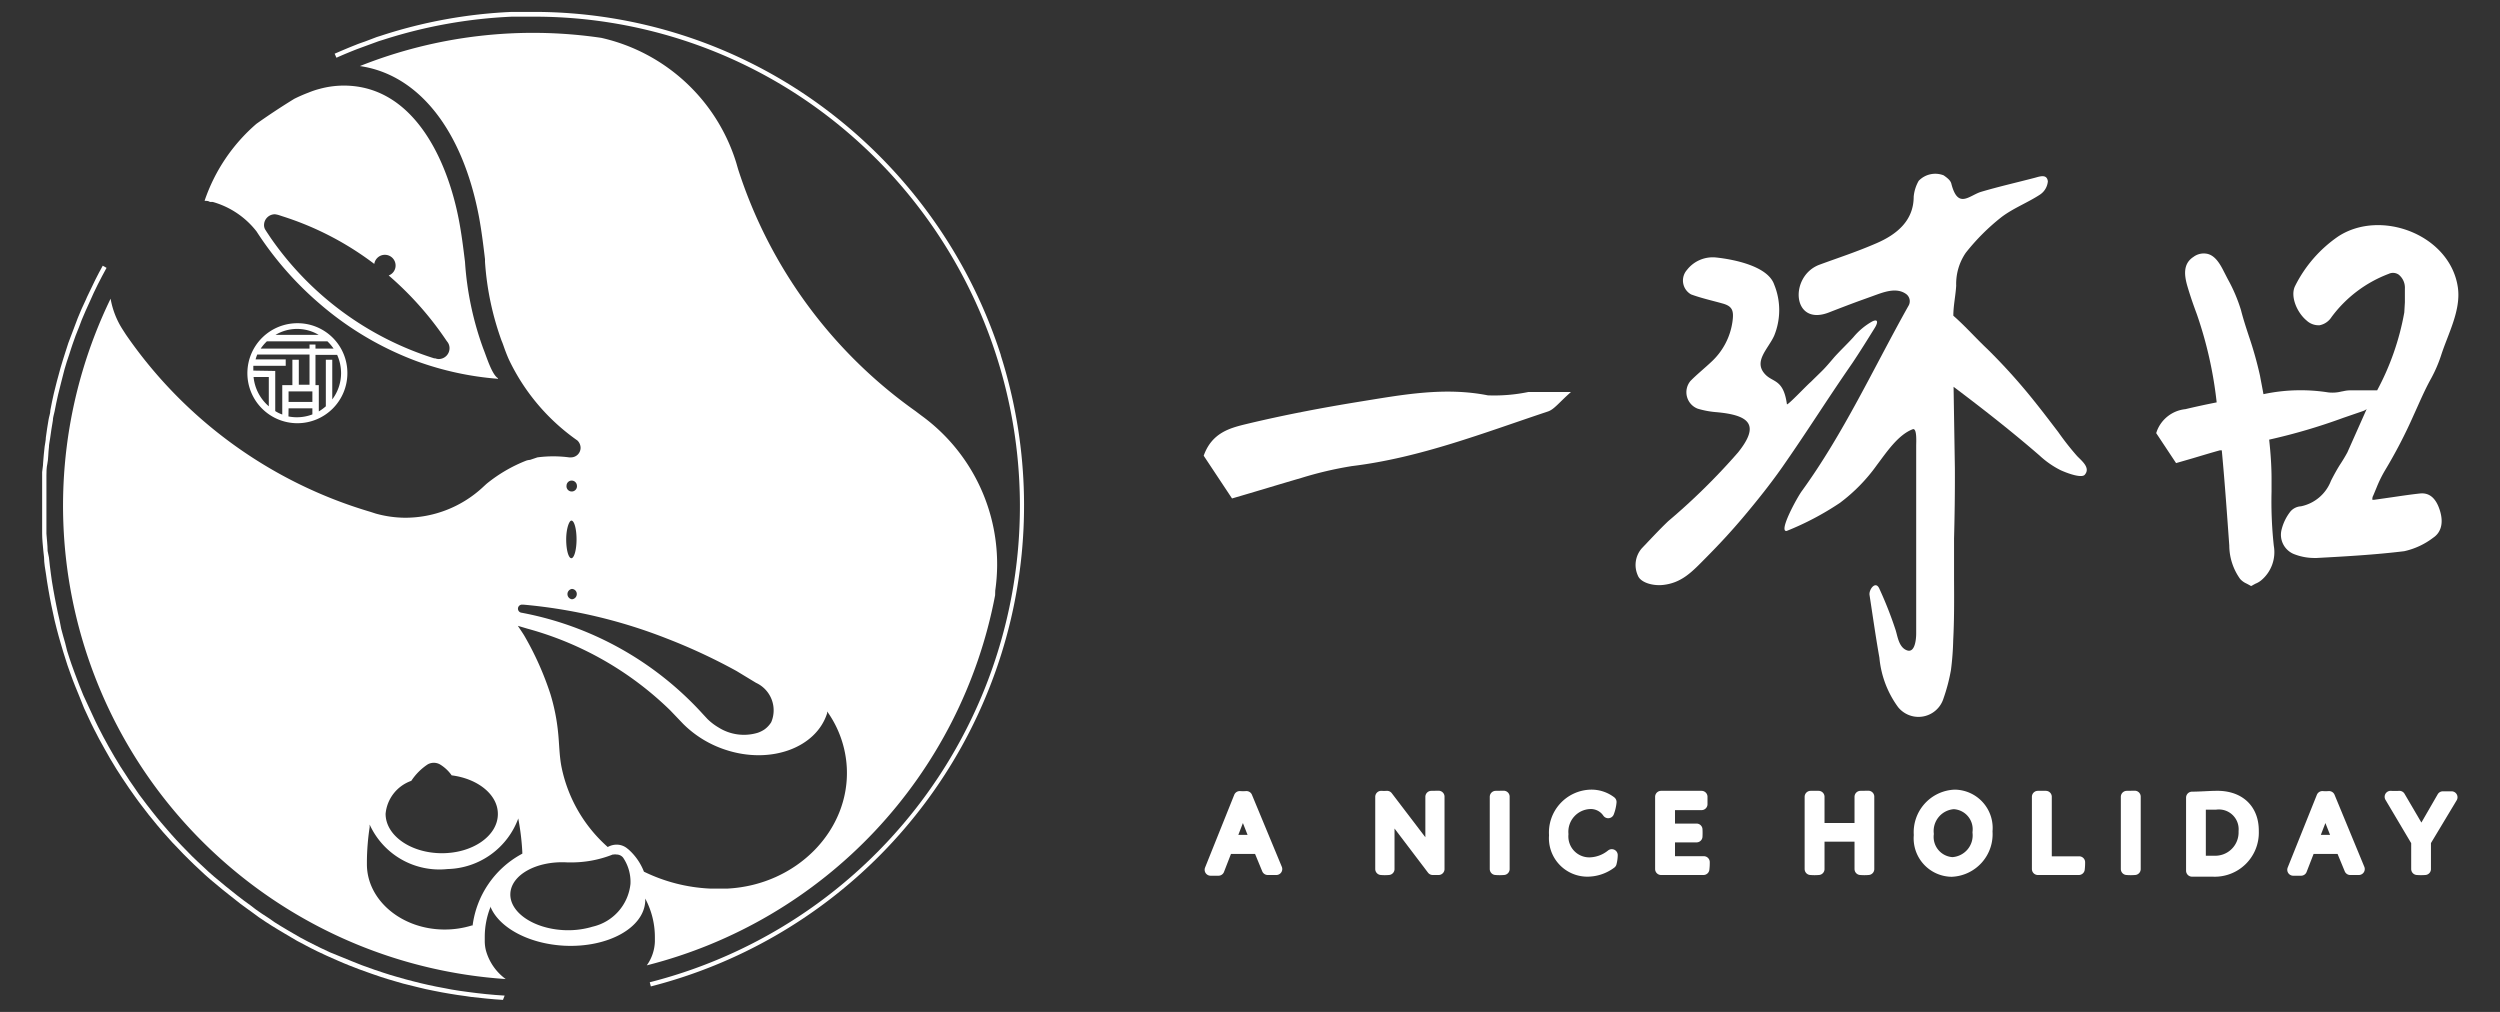
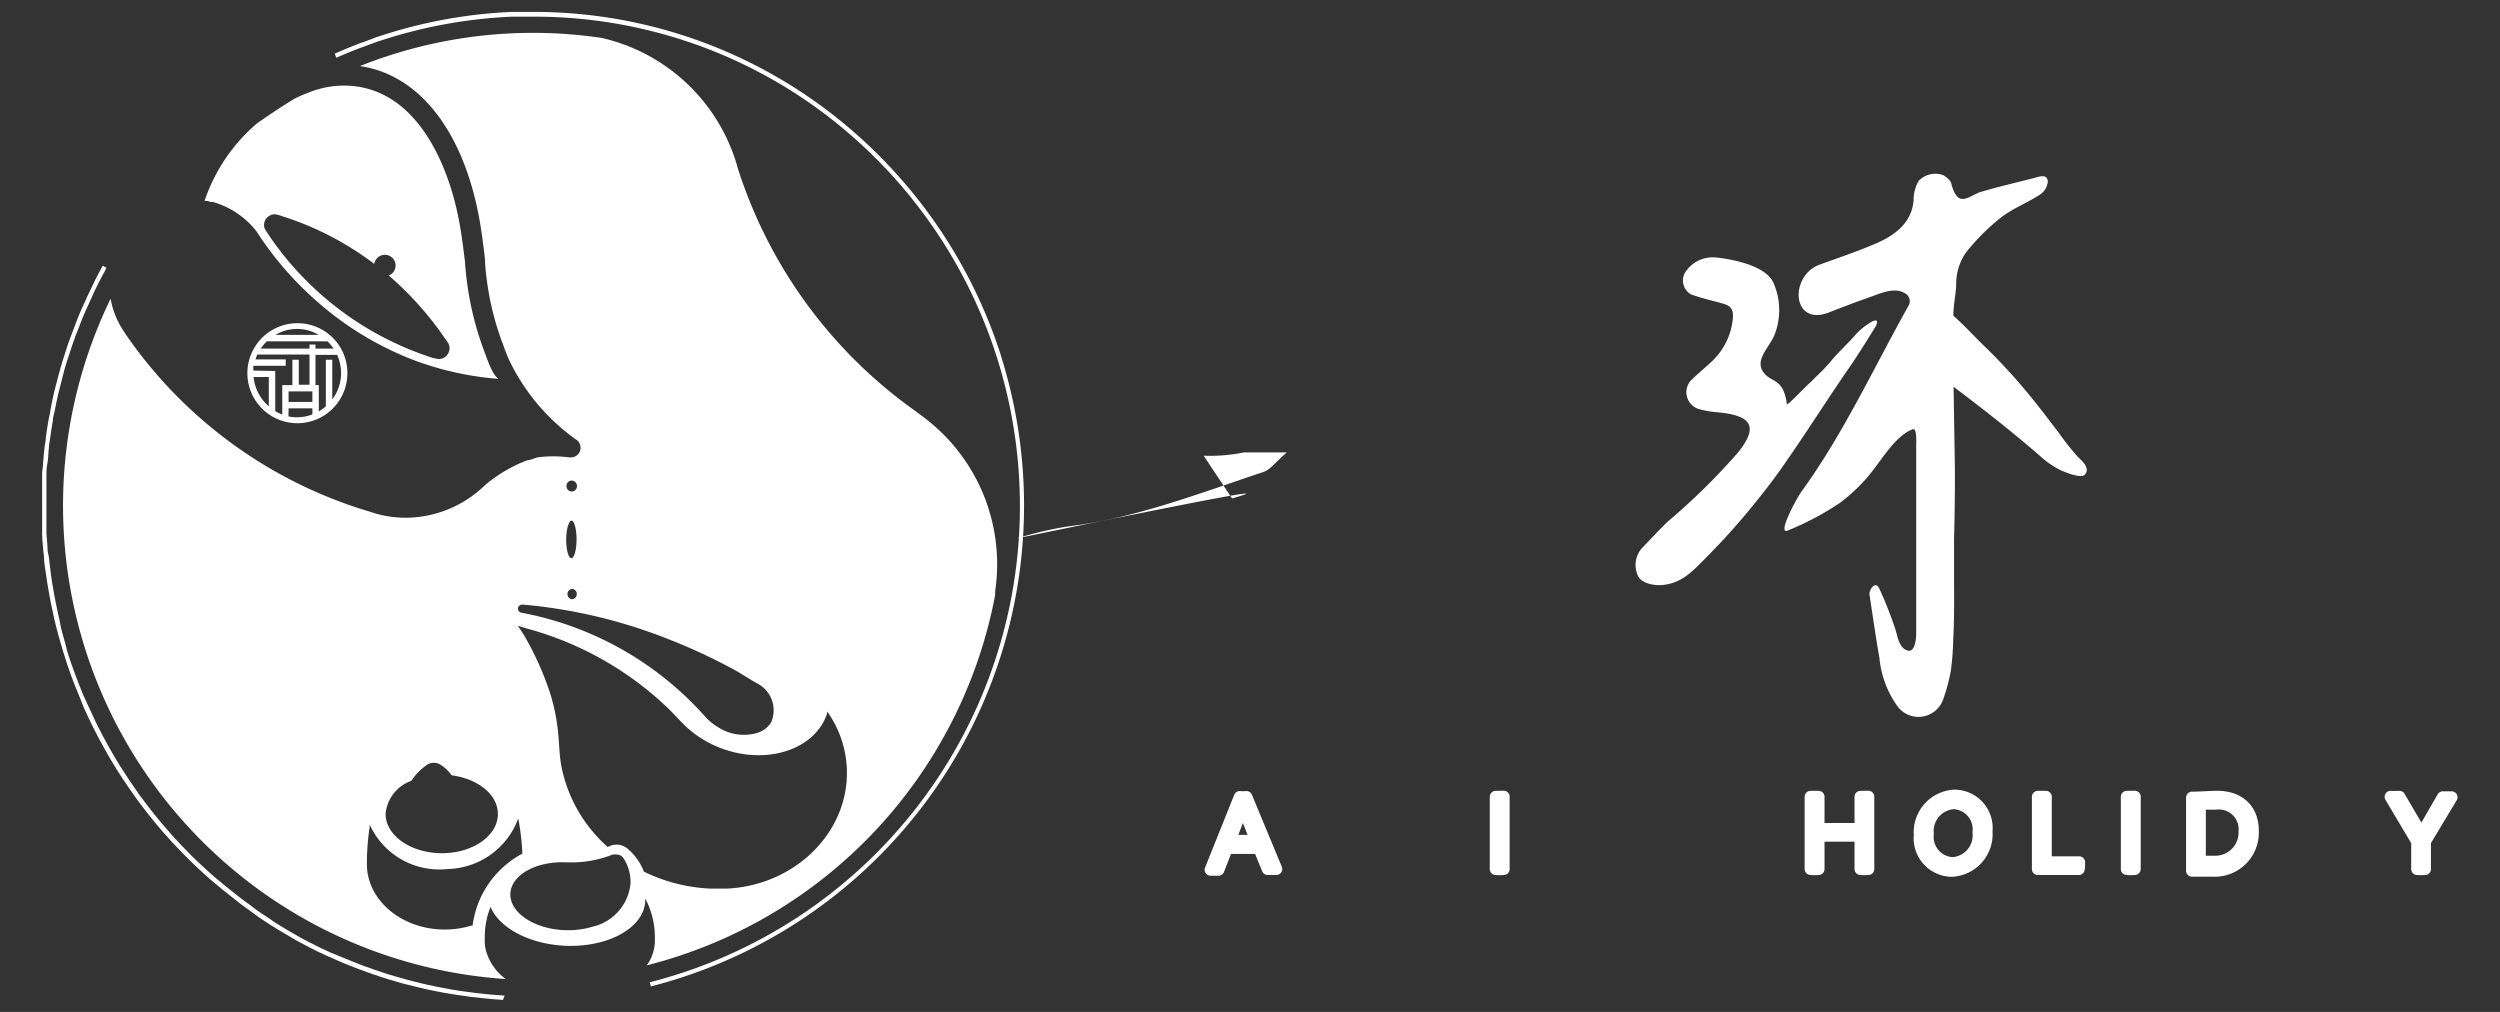
<svg xmlns="http://www.w3.org/2000/svg" viewBox="0 0 210 85">
  <rect x="0" y="0" width="210" height="85" fill="#333333" stroke="none" />
  <defs>
    <style>.a,.c{fill:#fff;}.b{fill:none;stroke:#fff;stroke-linecap:round;stroke-linejoin:round;}.b,.c{fill-rule:evenodd;}</style>
  </defs>
  <title>工作區域 3</title>
-   <path class="a" d="M103.49,41.87l-2.38-3.59c.69-1.94,2.22-2.33,3.58-2.66,3.16-.76,6.37-1.37,9.58-1.89,3.54-.57,7.07-1.24,10.71-.52a14.16,14.16,0,0,0,3.39-.28c.95,0,1.9,0,3.59,0-1,.88-1.4,1.45-1.92,1.63-5.41,1.8-10.74,3.89-16.47,4.59a30.83,30.83,0,0,0-4.27,1C107.44,40.69,105.59,41.26,103.49,41.87Z" />
+   <path class="a" d="M103.49,41.87l-2.38-3.59a14.16,14.16,0,0,0,3.39-.28c.95,0,1.9,0,3.59,0-1,.88-1.4,1.45-1.92,1.63-5.41,1.8-10.74,3.89-16.47,4.59a30.83,30.83,0,0,0-4.27,1C107.44,40.69,105.59,41.26,103.49,41.87Z" />
  <path class="b" d="M105.53,70.63l-1.13-2.87-1.11,2.87Zm.23.6h-2.7l-.71,1.83-.66,0,2.45-6.11a3.52,3.52,0,0,0,.56,0L107.21,73l-.72,0Z" />
-   <path class="b" d="M120.84,66.92V73h-.49l-3.71-4.89V73a3.22,3.22,0,0,1-.62,0V66.93a3.91,3.91,0,0,0,.49,0l3.72,4.88V66.93Z" />
  <path class="b" d="M126.31,66.92V73a3.76,3.76,0,0,1-.67,0V66.93Z" />
-   <path class="b" d="M130.62,70.17a3.1,3.1,0,0,1,3-3.34,2.65,2.65,0,0,1,1.67.54,3.18,3.18,0,0,1-.2.86,1.77,1.77,0,0,0-1.54-.77,2.41,2.41,0,0,0-2.3,2.61,2.26,2.26,0,0,0,2.26,2.45,3.06,3.06,0,0,0,1.88-.69,2.73,2.73,0,0,1-.09.65,3.28,3.28,0,0,1-2,.66A2.73,2.73,0,0,1,130.62,70.17Z" />
-   <path class="b" d="M143.09,73h-3.56V66.93h3.4c0,.2,0,.41,0,.62H140.2v2.13h2.31a5.63,5.63,0,0,1,0,.58H140.2v2.16h2.92A4.36,4.36,0,0,1,143.09,73Z" />
  <path class="b" d="M156.94,66.92V73a3.66,3.66,0,0,1-.66,0v-2.8h-3.52V73a3.78,3.78,0,0,1-.67,0V66.93h.67v2.7h3.52V66.93Z" />
  <path class="b" d="M166.19,69.92a2.19,2.19,0,0,0-2.08-2.45,2.34,2.34,0,0,0-2.17,2.58A2.2,2.2,0,0,0,164,72.5,2.33,2.33,0,0,0,166.19,69.92Zm-4.93.23a3.08,3.08,0,0,1,2.94-3.32,2.72,2.72,0,0,1,2.67,3,3.08,3.08,0,0,1-2.94,3.32A2.73,2.73,0,0,1,161.26,70.15Z" />
  <path class="b" d="M174.62,73h-3.44V66.93h.67v5.5h2.8A4.36,4.36,0,0,1,174.62,73Z" />
  <path class="b" d="M179.32,66.92V73a3.76,3.76,0,0,1-.67,0V66.93Z" />
  <path class="b" d="M188.54,69.83a2.16,2.16,0,0,0-2.41-2.32c-.27,0-.89,0-1.34,0v4.87l1.18,0A2.46,2.46,0,0,0,188.54,69.83Zm.7,0a3.2,3.2,0,0,1-3.37,3.31l-1.74,0V67c.62,0,1.58-.07,2-.07C188,66.88,189.24,67.93,189.24,69.78Z" />
-   <path class="b" d="M196.46,70.63l-1.13-2.87-1.11,2.87Zm.23.6H194l-.71,1.83-.66,0,2.45-6.11a3.52,3.52,0,0,0,.56,0L198.14,73l-.72,0Z" />
  <path class="b" d="M203.7,70.68V73a3.66,3.66,0,0,1-.66,0V70.69l-2.23-3.76a6.23,6.23,0,0,0,.74,0l1.85,3.16,1.8-3.12h.73Z" />
-   <path class="a" d="M203.3,41.45c-.75.08-1.49.19-2.24.3l-1.61.23a.78.78,0,0,1-.17,0,.61.61,0,0,1,.08-.37l.27-.65a10.46,10.46,0,0,1,.7-1.43,41.37,41.37,0,0,0,2.4-4.62c.46-1,.93-2.13,1.49-3.13a11.61,11.61,0,0,0,.83-1.92c.57-1.79,1.69-3.79,1.41-5.72-.64-4.4-6.45-6.63-10.05-4.28A11,11,0,0,0,192.8,24c-.45.85.13,2.24.95,2.92a1.47,1.47,0,0,0,1.1.4,1.54,1.54,0,0,0,1-.69A10.66,10.66,0,0,1,200.66,23a.84.84,0,0,1,.83.07,1.41,1.41,0,0,1,.52,1.18c0,.34,0,.68,0,1.14l-.05.86a22,22,0,0,1-2.28,6.54h-1c-.49,0-.87,0-1.24,0s-.51.06-.77.1a3.06,3.06,0,0,1-1.11.07,15,15,0,0,0-5.43.15c-.09-.51-.19-1-.29-1.55a31,31,0,0,0-.92-3.28c-.24-.73-.49-1.49-.68-2.24a13.39,13.39,0,0,0-1.11-2.6l-.36-.7c-.42-.84-.82-1.28-1.32-1.41a1.44,1.44,0,0,0-1.2.25c-.93.6-.76,1.63-.48,2.56s.5,1.54.77,2.27a33.74,33.74,0,0,1,1.66,7.39c-.92.18-1.79.37-2.63.57a2.87,2.87,0,0,0-2.38,1.81l-.07.2,1.67,2.52,1.35-.39c.81-.24,1.56-.47,2.32-.68l.17,0c.26,2.76.45,5.51.63,8a4.85,4.85,0,0,0,.91,2.8,1.57,1.57,0,0,0,.54.39l.17.09.21.12.37-.2a1.8,1.8,0,0,0,.49-.29A3.08,3.08,0,0,0,191,45.85a34.78,34.78,0,0,1-.19-4.56V40.21c0-1-.07-2.09-.2-3.28a49.5,49.5,0,0,0,6.25-1.84l1.63-.56a1,1,0,0,0,.31-.17L197.18,38c-.19.35-.39.68-.6,1s-.54.91-.78,1.39a3.44,3.44,0,0,1-2.52,2.14,1.26,1.26,0,0,0-.87.42,4,4,0,0,0-.75,1.51,1.75,1.75,0,0,0,1,2.07,4.65,4.65,0,0,0,1.71.34h.23c2.41-.13,4.91-.27,7.36-.57a6.22,6.22,0,0,0,2.44-1.14c.47-.31.95-1,.55-2.28S203.86,41.4,203.3,41.45Z" />
  <path class="a" d="M157.5,27.51c-.62,1-1.24,2-1.91,3-2.35,3.4-3.54,5.37-5.9,8.76-1,1.42-2.07,2.76-3.18,4.08s-2.11,2.39-3.23,3.52-2,2.11-3.63,2.27c-.91.08-1.88-.24-2.08-.82a2.13,2.13,0,0,1,.34-2.26c.64-.67,1.55-1.65,2.23-2.29A54,54,0,0,0,146,38c1.84-2.3,1-3.13-1.84-3.38a7.43,7.43,0,0,1-1.55-.29A1.48,1.48,0,0,1,142,32c.56-.57,1.19-1.07,1.77-1.62A5.66,5.66,0,0,0,145.53,27c.12-.89,0-1.27-.81-1.5s-1.8-.45-2.67-.77a1.34,1.34,0,0,1-.35-2.05,2.74,2.74,0,0,1,2.46-1.05c1.41.15,4.33.7,4.87,2.27a5.67,5.67,0,0,1,0,4.3c-.51,1.13-1.79,2.17-.74,3.26.65.68,1.52.39,1.81,2.49,0,.19,1.73-1.65,2-1.86,1.13-1.12,1-.93,2-2.11.52-.57,1.06-1.08,1.58-1.65A5.64,5.64,0,0,1,157.27,27C157.8,26.75,157.73,27.13,157.5,27.51Z" />
  <path class="a" d="M156.28,25.24l1-.36c.87-.31,2-.8,2.85-.17a.75.75,0,0,1,.17,1c-2.92,5.21-5.42,10.67-8.94,15.53-.4.54-2,3.46-1.28,3.36a24.06,24.06,0,0,0,4.46-2.35,14.31,14.31,0,0,0,3.12-3.19c.76-1,1.76-2.53,3-3,.38-.15.3,1.08.3,1.38,0,2.66,0,5.31,0,8s0,5.26,0,7.77c0,.45-.09,1.66-.77,1.42s-.79-1.16-.95-1.68a32.36,32.36,0,0,0-1.37-3.49c-.31-.73-.89.05-.83.51.27,1.76.52,3.53.83,5.28a8.3,8.3,0,0,0,1.57,4.15,2.2,2.2,0,0,0,3.81-.72,15.13,15.13,0,0,0,.63-2.4,23.36,23.36,0,0,0,.19-2.51c.09-1.73.08-3.45.07-5.18,0-1.11,0-2.23,0-3.34.05-1.88.08-3.9.07-5.92l-.11-6.84c2.47,1.86,4.9,3.76,7.24,5.79a7.5,7.5,0,0,0,1.76,1.22c.62.28,1.7.66,2,.4.56-.6-.27-1.21-.64-1.61a23.27,23.27,0,0,1-1.57-2c-.62-.81-1.24-1.63-1.88-2.43a49.65,49.65,0,0,0-4.05-4.52c-1-.94-1.87-1.94-2.88-2.82,0-.84.19-1.68.24-2.52a4.63,4.63,0,0,1,.8-2.76,18.05,18.05,0,0,1,3-3c1-.76,2.2-1.21,3.25-1.9a1.49,1.49,0,0,0,.65-1.11c-.08-.62-.64-.42-1.08-.3-1.52.4-3,.73-4.55,1.19-1,.32-1.93,1.47-2.48-.7-.08-.3-.39-.51-.64-.69a1.93,1.93,0,0,0-2.1.46,3.28,3.28,0,0,0-.42,1.33c0,2-1.4,3.16-3.1,3.9s-3.2,1.22-4.8,1.81c-2.58.94-2.34,5.27.82,4C154.52,25.9,155.4,25.56,156.28,25.24Z" />
  <path class="c" d="M23.1,18a1.81,1.81,0,0,1,.36.08l.27.09h0a25.49,25.49,0,0,1,7.71,4,.9.9,0,0,1,1.79.13.89.89,0,0,1-.58.84,27.28,27.28,0,0,1,4.85,5.47l.05.07a.86.86,0,0,1,.21.58.91.91,0,0,1-.92.9.88.88,0,0,1-.28-.06l-.09,0A26.31,26.31,0,0,1,22.75,20l-.34-.51-.14-.22a.75.75,0,0,1-.09-.39A.91.91,0,0,1,23.1,18Zm-5.91-1.13c.15,0,.3,0,.44.09l.23,0a7.11,7.11,0,0,1,3.69,2.48l0,0a27.93,27.93,0,0,0,5.32,6.09A26.68,26.68,0,0,0,35,30.34a25.84,25.84,0,0,0,6.83,1.48l0-.05c-.52-.3-1-1.92-1.23-2.47A26.21,26.21,0,0,1,39.06,22c-.14-1.14-.28-2.29-.5-3.45-.94-5-3.74-11.27-9.56-11.36a7.78,7.78,0,0,0-2.17.28,7.12,7.12,0,0,0-.92.31,12.6,12.6,0,0,0-1.19.52q-1.63,1-3.18,2.1A14.82,14.82,0,0,0,17.19,16.85Z" />
  <path class="c" d="M61.86,56.36l1.65,1a2.54,2.54,0,0,1,1.27,3.31,2.14,2.14,0,0,1-.56.6,2.41,2.41,0,0,1-.56.28,4,4,0,0,1-3.3-.44,4.76,4.76,0,0,1-.93-.71l-.4-.43a27.4,27.4,0,0,0-15.21-8.5h0a.34.34,0,0,1,.06-.68h.09a43.45,43.45,0,0,1,12,2.83A48.43,48.43,0,0,1,61.86,56.36Zm7.62,3.55,0-.15a8.91,8.91,0,0,1,1.65,4.7c.28,5.31-4.22,9.87-10,10.18H59.62a14.12,14.12,0,0,1-5.53-1.42,4.83,4.83,0,0,0-1.3-1.87l-.09-.07a1.39,1.39,0,0,0-.91-.33,1.54,1.54,0,0,0-.74.2,12.22,12.22,0,0,1-3.89-6.76c-.18-.94-.18-1.91-.28-2.86a16.6,16.6,0,0,0-.64-3.21,25.5,25.5,0,0,0-2.18-4.89c-.12-.21-.43-.66-.56-.86l.81.24a27.55,27.55,0,0,1,12,6.87l1.09,1.14A9,9,0,0,0,61,63C64.73,64.21,68.55,62.83,69.48,59.91ZM49.78,77.84l-.21.06a7.18,7.18,0,0,1-2.22.23c-2.56-.13-4.56-1.51-4.48-3.08s2.21-2.75,4.76-2.61h.16a9.37,9.37,0,0,0,3.68-.66l.08,0a.61.61,0,0,1,.24,0,.71.71,0,0,1,.55.26l0,0a3.64,3.64,0,0,1,.62,2.2A4.12,4.12,0,0,1,49.78,77.84Zm-10.08-.1-.07,0a7.71,7.71,0,0,1-2.28.34c-3.61,0-6.53-2.47-6.53-5.48v-.25a20.2,20.2,0,0,1,.23-2.86l0-.23A6.43,6.43,0,0,0,37.59,73a6.5,6.5,0,0,0,5.95-4.26v.05a20.52,20.52,0,0,1,.34,2.91l-.12.07A8,8,0,0,0,39.7,77.74ZM34.55,65.59a4.84,4.84,0,0,1,1.39-1.39,1.06,1.06,0,0,1,1,0,3.25,3.25,0,0,1,1,.93c2.21.28,3.89,1.63,3.88,3.25,0,1.83-2.12,3.3-4.72,3.29s-4.71-1.49-4.71-3.31A3.25,3.25,0,0,1,34.55,65.59Zm13.9-15.71a.44.44,0,0,1-.41.46.44.44,0,0,1,0-.87A.42.42,0,0,1,48.45,49.88ZM48,43.73c.24,0,.43.71.43,1.58s-.2,1.59-.44,1.58-.43-.71-.43-1.58S47.8,43.73,48,43.73Zm0-3.36a.44.44,0,0,1,.46.41.44.44,0,1,1-.87,0A.43.43,0,0,1,48,40.37Zm35.6,9.24a15.43,15.43,0,0,0-6.2-14.7l-.53-.4A39.82,39.82,0,0,1,62,14.21l-.15-.52A15.42,15.42,0,0,0,50.51,3.18,39.32,39.32,0,0,0,30.23,5.55c4.91.71,8.61,5.33,10,12.64.22,1.19.36,2.32.51,3.58l0,.22a24.14,24.14,0,0,0,1.4,6.65c.06.13.13.33.21.56s.27.73.42,1.05A17.44,17.44,0,0,0,48.5,37a.87.87,0,0,1,.27.62.81.81,0,0,1-.82.8.7.7,0,0,1-.14,0l0,0a10.21,10.21,0,0,0-2.67,0l-.62.21a1.3,1.3,0,0,0-.31.06,12.51,12.51,0,0,0-3.34,1.95l-.11.1-.26.24A9.59,9.59,0,0,1,34,43.49a9.4,9.4,0,0,1-2.44-.35L31.13,43A38,38,0,0,1,10.58,28.11l-.29-.45a7,7,0,0,1-1-2.57A39.85,39.85,0,0,0,42.48,82.24a4.43,4.43,0,0,1-1.67-2.43,3.22,3.22,0,0,1-.09-.76v-.36a6.78,6.78,0,0,1,.47-2.47l0-.08c.69,1.75,3.18,3.14,6.21,3.3,3.64.18,6.68-1.48,6.8-3.73v-.23a6.87,6.87,0,0,1,.81,3.25v.36a3.63,3.63,0,0,1-.68,2A39.72,39.72,0,0,0,83.59,50Z" />
  <path class="a" d="M84.07,29.83A41.85,41.85,0,0,0,68.56,8.59,40.83,40.83,0,0,0,44.89,1C44.26,1,43.63,1,43,1h0A41,41,0,0,0,32,3l-.35.11-1,.38c-.26.09-.53.18-.79.29h0c-.59.23-1.17.48-1.75.73l.15.34c.58-.26,1.16-.5,1.75-.73l.87-.32.93-.34.42-.13A41.08,41.08,0,0,1,43,1.4c.62,0,1.25,0,1.87,0A40.43,40.43,0,0,1,68.35,8.89,41.28,41.28,0,0,1,54.58,82.51l.09.35a41.7,41.7,0,0,0,29.4-53Z" />
  <path class="a" d="M42.39,83.63c-1.06-.06-2.09-.17-3.12-.31-.45-.06-.9-.12-1.34-.2L37.31,83q-.68-.12-1.35-.27l-.61-.14c-.43-.11-.86-.21-1.29-.33l-.67-.19c-.4-.11-.79-.23-1.18-.36l-.75-.25-1.06-.38-.83-.33-.93-.38L27.73,80l-.81-.38-1-.5-.7-.37-1-.58-.62-.37c-.35-.21-.7-.43-1-.66L22,76.75c-.35-.24-.7-.48-1-.73l-.51-.37c-.35-.26-.68-.52-1-.78L19,74.48c-.33-.27-.65-.55-1-.83l-.48-.42-.91-.85-.49-.47-.84-.86-.49-.52c-.26-.29-.52-.57-.77-.87l-.5-.58c-.24-.28-.47-.57-.7-.86l-.5-.64c-.22-.28-.43-.57-.64-.85L11.18,66c-.2-.28-.39-.56-.57-.85l-.49-.75-.52-.86-.46-.8-.47-.86-.43-.83c-.15-.29-.29-.6-.43-.9l-.38-.82L7,58.4l-.33-.82c-.13-.34-.26-.67-.38-1L6,55.78c-.13-.36-.24-.73-.36-1.1L5.47,54c-.12-.39-.22-.79-.33-1.19L5,52.09c-.1-.43-.2-.86-.28-1.29l-.12-.61c-.09-.45-.16-.91-.24-1.37l-.08-.57c-.07-.47-.12-1-.17-1.43L4,46.28c0-.48-.07-1-.1-1.45l0-.57c0-.47,0-.93,0-1.4V42.2c0-.5,0-1,0-1.51,0-.25,0-.5,0-.75s0-.65.08-1,.07-.92.13-1.37c0-.25.07-.5.1-.75.07-.5.14-1,.23-1.49,0-.27.1-.53.15-.79.09-.46.18-.93.29-1.39s.16-.66.25-1,.19-.75.29-1.13.26-.84.4-1.26.17-.55.27-.83c.17-.49.35-1,.55-1.46l.23-.61c.21-.51.43-1,.67-1.52.43-1,.9-1.91,1.41-2.84l-.32-.18c-.44.79-.84,1.6-1.22,2.42-.08.14-.13.29-.2.44-.24.51-.47,1-.68,1.54l-.23.61c-.19.49-.38,1-.56,1.48l-.27.84c-.13.42-.27.84-.39,1.27s-.21.76-.31,1.14l-.25,1c-.11.47-.2.93-.29,1.4,0,.27-.11.53-.15.79-.09.5-.16,1-.23,1.51,0,.25-.07.5-.1.75-.06.46-.09.92-.13,1.39,0,.25-.06.5-.08.76v.21l0,.77c0,.51,0,1,0,1.52v.67c0,.47,0,.94,0,1.4l0,.58c0,.49.06,1,.1,1.46l.06.55c0,.48.1,1,.17,1.45l.08.56c.08.47.15.93.24,1.39l.12.61c.09.44.18.87.28,1.3l.17.68c.11.4.21.81.33,1.2l.22.74c.11.37.23.74.35,1.11l.28.79c.12.34.25.68.38,1l.34.83c.13.32.26.64.4,1l.39.84c.14.31.29.61.44.91l.43.83.48.87.46.81.52.86.49.76.58.86.5.71c.21.29.42.58.64.86l.5.65.71.87.5.59.78.87.5.52c.28.3.56.59.85.87l.48.47.92.86.49.43,1,.83.49.39c.34.27.68.54,1,.79l.52.38c.34.25.69.49,1,.73l.55.37q.53.35,1.05.66l.62.37,1,.59.7.37c.33.18.66.34,1,.51l.81.38.93.41c.3.14.62.26.93.39l.85.33,1.06.38.76.26c.39.13.79.25,1.18.36l.69.2,1.29.32.63.15c.45.1.9.18,1.35.27l.63.11c.44.08.89.14,1.34.2l.46.07h0c.89.1,1.79.2,2.69.25Z" />
  <path class="c" d="M27.37,30.22v3.91a4.25,4.25,0,0,1-.59.43V32.35H26.5V29.81h1.82a3.75,3.75,0,0,1,.33,1.53,3.67,3.67,0,0,1-.74,2.21V30.22ZM24.24,34.3h2v.51a3.65,3.65,0,0,1-1.29.24,3.51,3.51,0,0,1-.72-.07Zm2-1.42v.88h-2v-.88Zm1.26-4.21a3.81,3.81,0,0,1,.52.61H26.5v-.34H26v.34H21.9a3.81,3.81,0,0,1,.52-.61Zm-4.36-.54a3.54,3.54,0,0,1,3.63,0Zm-1.86,3c0-.13,0-.27,0-.4H24v-.54H21.47a3.31,3.31,0,0,1,.14-.41H26v2.54H25.1V30.22h-.54v2.13h-.85v2.47a2.94,2.94,0,0,1-.59-.29V31.16Zm1.3.54v2.46a3.73,3.73,0,0,1-1.28-2.46ZM25,27.15a4.2,4.2,0,1,0,4.18,4.19A4.18,4.18,0,0,0,25,27.15Z" />
</svg>